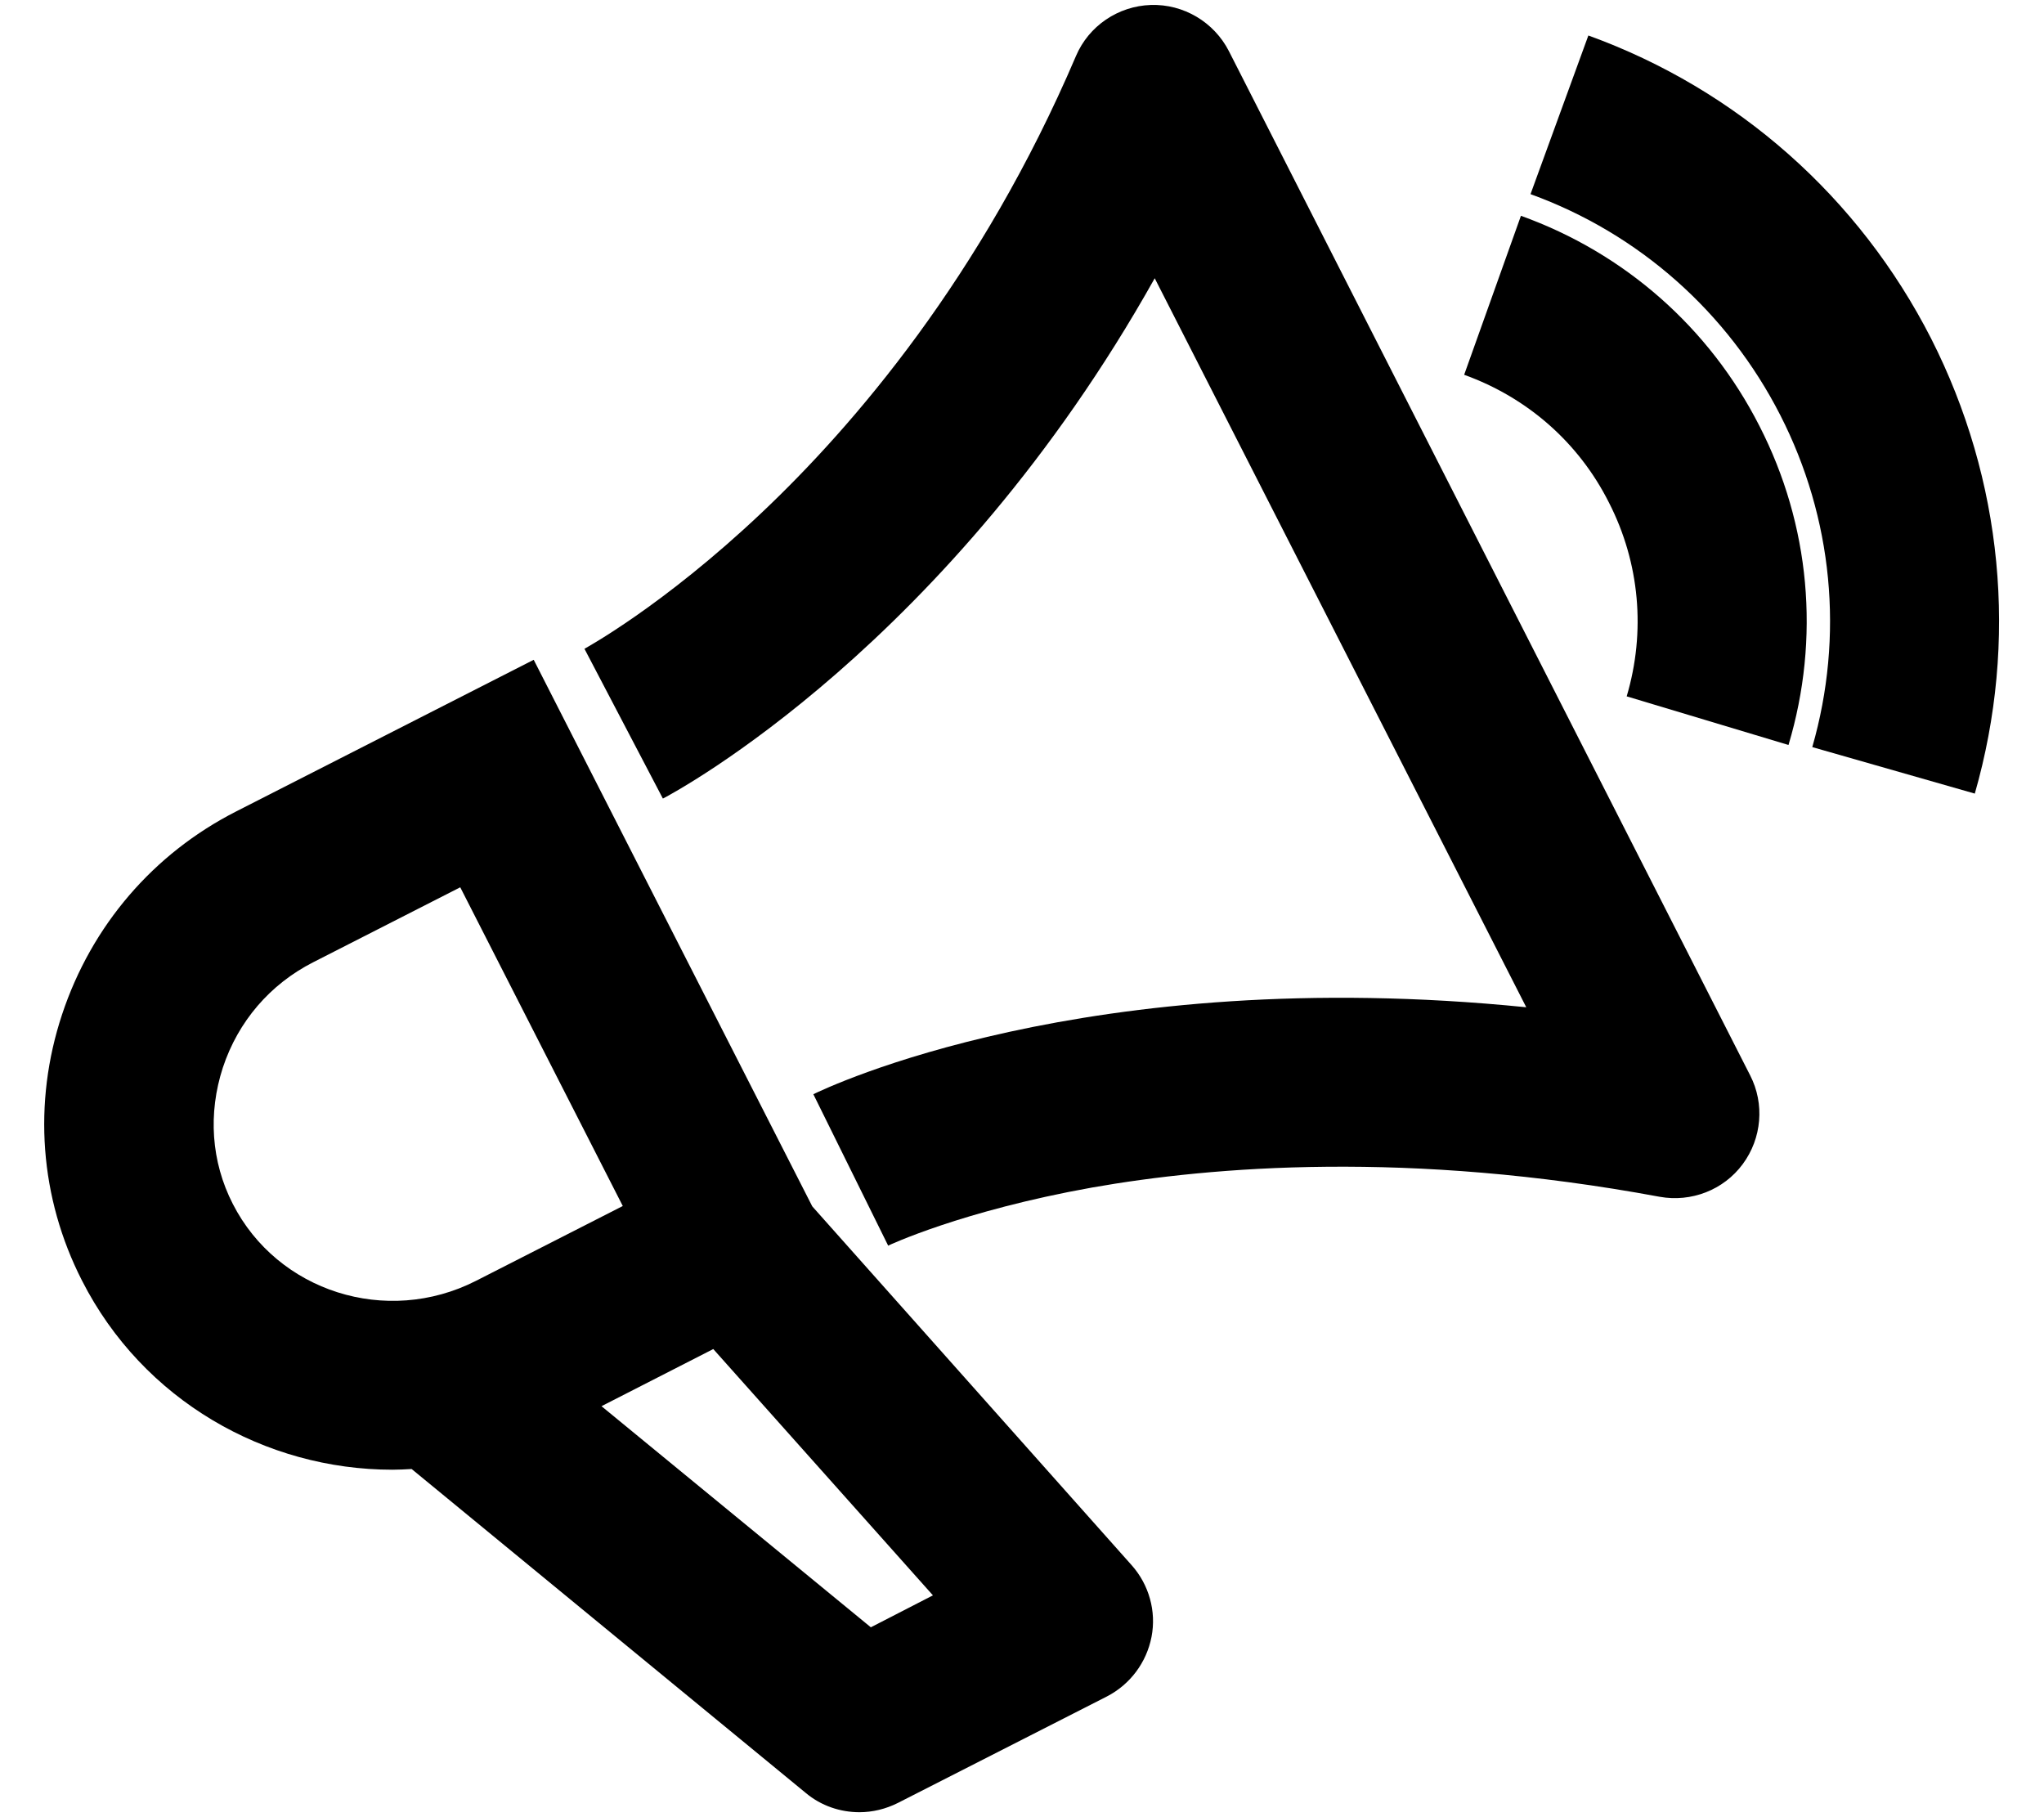
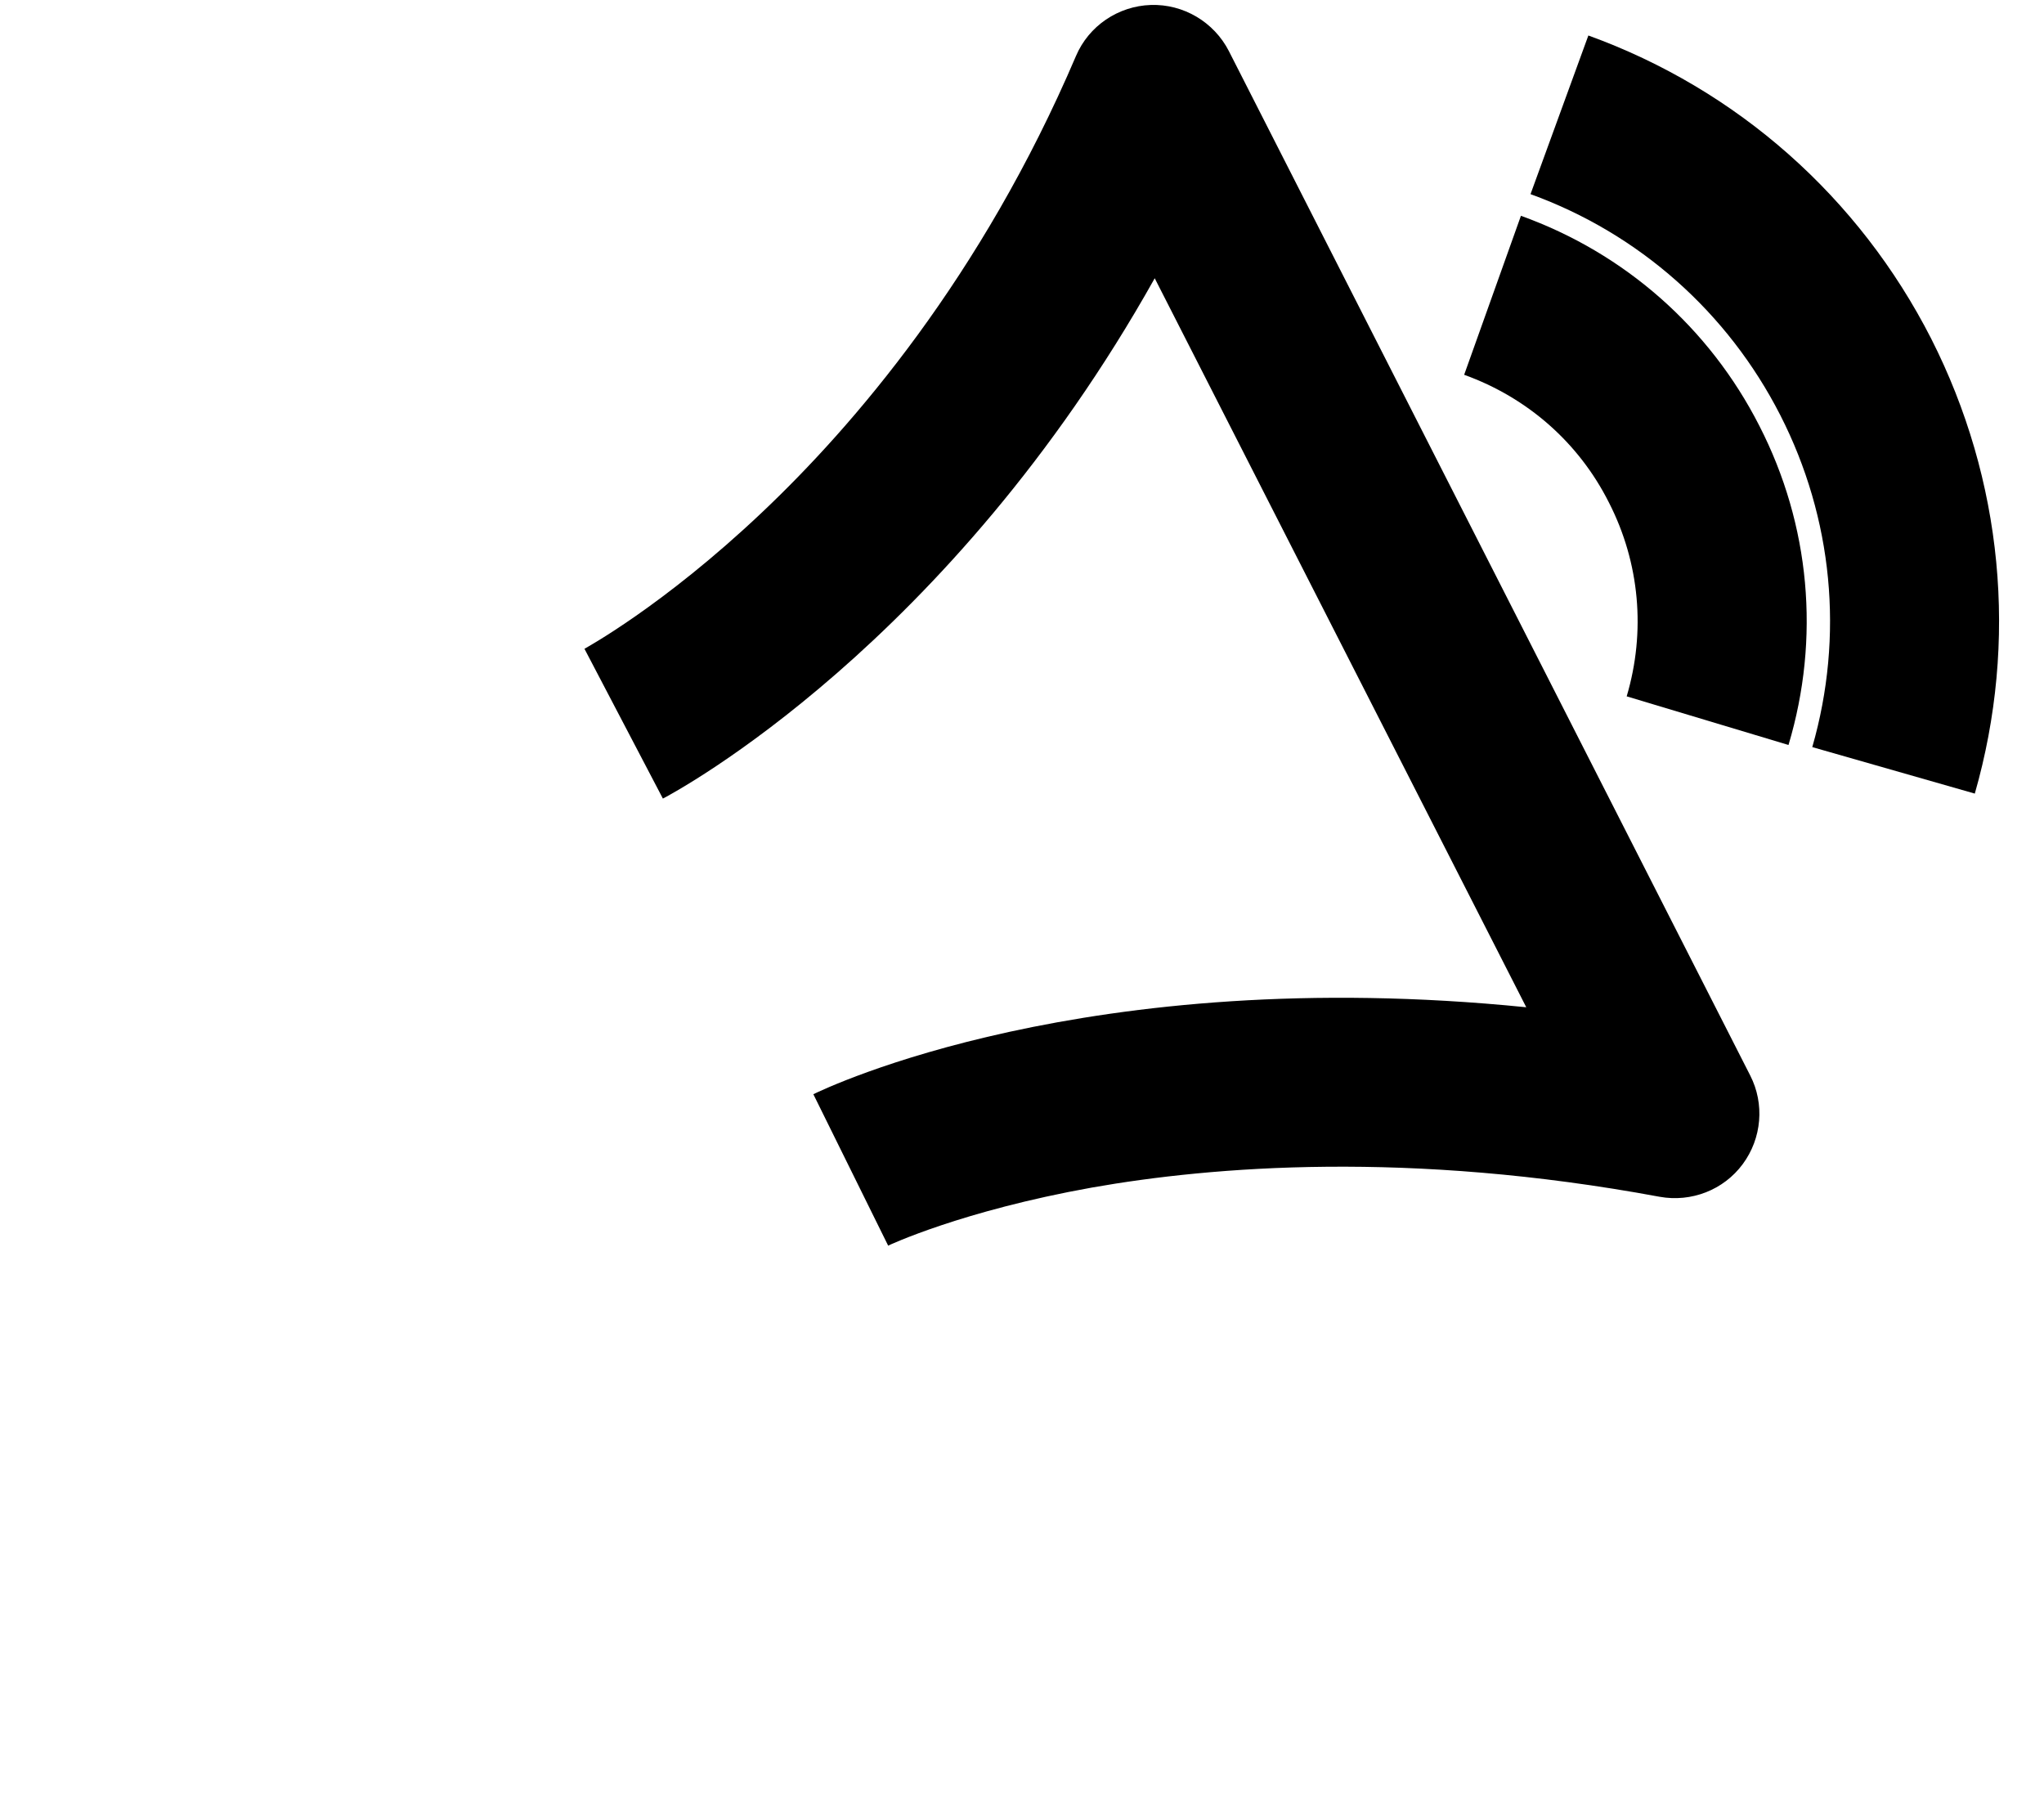
<svg xmlns="http://www.w3.org/2000/svg" version="1.1" id="Calque_1" x="0px" y="0px" viewBox="0 0 576 512" style="enable-background:new 0 0 576 512;" xml:space="preserve">
  <g>
    <path d="M346.3,14.4c-4.2-8.2-12.8-13.3-22-13c-9.2,0.3-17.5,5.9-21.1,14.4c-26.6,62.3-62.8,104.3-88.5,128.6   c-28,26.5-49.9,38.3-50,38.4l22.1,42.2c3.7-1.9,80.7-43.3,138.6-146.6l104.7,205.4c-124-12.5-197.4,22.8-200.9,24.5l21.1,42.7   l-0.1,0c0.2-0.1,20.7-9.8,57.5-16.4c34-6,89.4-10.5,160,2.6c8.9,1.6,18-1.9,23.4-9.2c5.4-7.3,6.2-17,2.1-25L346.3,14.4z" />
-     <path d="M228.9,339.9l-78.5-154l-83.8,42.7c-23.4,11.9-40.8,32.2-49.1,57.2c-8.3,25-6.3,51.7,5.6,75c17.2,33.8,51.7,53.3,87.5,53.3   c1.8,0,3.6-0.1,5.4-0.2l111.1,91.3c4.3,3.6,9.7,5.4,15.1,5.4c3.7,0,7.4-0.9,10.8-2.6l58.9-30c6.6-3.4,11.2-9.6,12.6-16.8   s-0.7-14.7-5.6-20.2L228.9,339.9z M65.6,339.2c-6.1-11.9-7-25.5-2.8-38.4c4.3-13,13.3-23.5,25.5-29.7l41.4-21.1l45.8,89.8   l-41.4,21.1C108.9,373.7,78.2,363.9,65.6,339.2z M245.4,458.5l-75.9-62.3l31.5-16.1l61.9,69.4L245.4,458.5z" />
    <path d="M428.6,60.8l-16,44.8c17.8,6.4,32.3,19.1,40.8,36c8.7,17,10.4,36.4,5,54.6l45.6,13.7c9-30.1,6.1-62-8.2-89.9   C481.7,92.3,457.8,71.3,428.6,60.8z" />
    <path d="M544.2,95.4c-20.3-39.8-54.6-70.2-96.6-85.4l-16.3,44.7c30.6,11.1,55.6,33.3,70.4,62.3c14.8,29,18,62.2,9,93.5l45.8,13.1   C568.8,180.7,564.4,135.2,544.2,95.4z" />
  </g>
</svg>